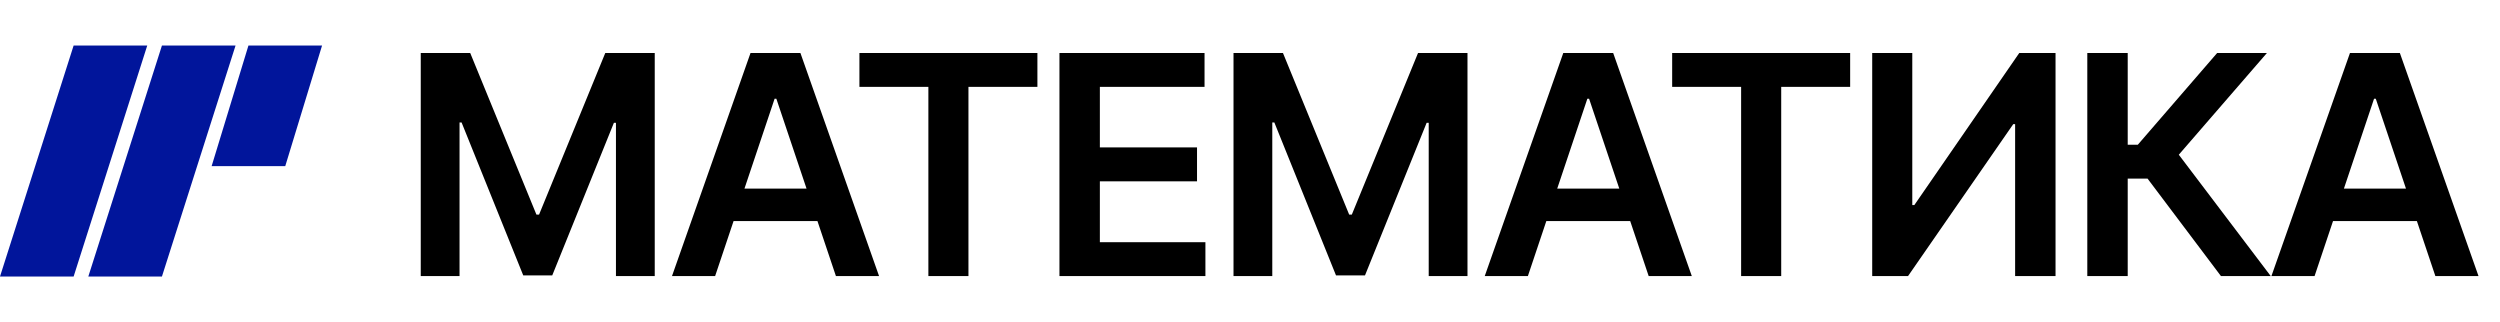
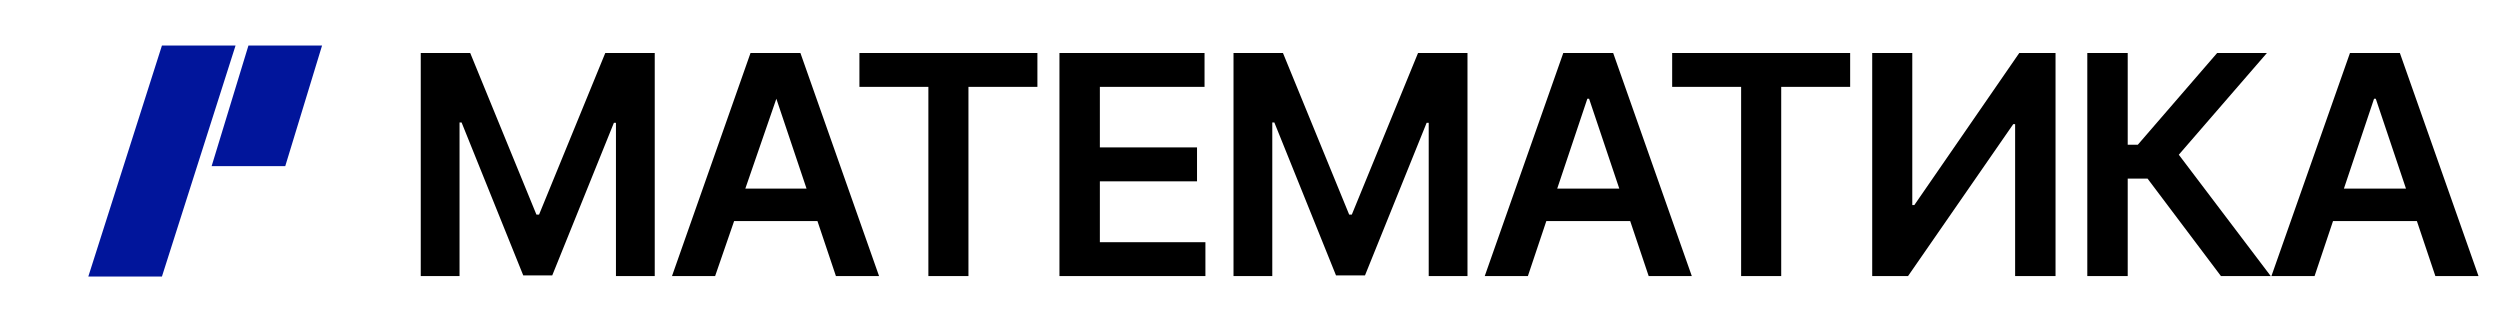
<svg xmlns="http://www.w3.org/2000/svg" width="163" height="21" viewBox="0 0 163 21" fill="none">
  <path d="M20.998 2.97H16.198L13.799 10.83H18.599L20.998 2.97Z" fill="#01159B" />
  <path d="M15.358 2.97H10.558L5.758 18.03H10.558L15.358 2.97Z" fill="#01159B" />
-   <path d="M9.6 2.97H4.8L8.65459e-05 18.03H4.8L9.6 2.97Z" fill="#01159B" />
-   <path d="M27.433 3.455H30.658L34.976 13.994H35.146L39.464 3.455H42.689V18H40.16V8.007H40.026L36.006 17.957H34.116L30.096 7.986H29.962V18H27.433V3.455ZM46.626 18H43.814L48.934 3.455H52.187L57.315 18H54.502L50.618 6.438H50.504L46.626 18ZM46.718 12.297H54.389V14.413H46.718V12.297ZM56.034 5.663V3.455H67.639V5.663H63.143V18H60.53V5.663H56.034ZM69.076 18V3.455H78.536V5.663H71.711V9.612H78.046V11.821H71.711V15.791H78.593V18H69.076ZM80.425 3.455H83.649L87.967 13.994H88.138L92.456 3.455H95.68V18H93.152V8.007H93.017L88.997 17.957H87.108L83.088 7.986H82.953V18H80.425V3.455ZM99.618 18H96.805L101.926 3.455H105.179L110.306 18H107.494L103.609 6.438H103.495L99.618 18ZM99.71 12.297H107.38V14.413H99.71V12.297ZM109.025 5.663V3.455H120.63V5.663H116.135V18H113.521V5.663H109.025ZM122.068 3.455H124.681V13.369H124.816L131.656 3.455H134.021V18H131.386V8.092H131.265L124.404 18H122.068V3.455ZM144.806 18L140.019 11.643H138.727V18H136.092V3.455H138.727V9.435H139.387L144.558 3.455H147.803L142.058 10.088L148.052 18H144.806ZM150.91 18H148.097L153.218 3.455H156.471L161.599 18H158.786L154.901 6.438H154.788L150.91 18ZM151.002 12.297H158.672V14.413H151.002V12.297Z" fill="black" />
+   <path d="M27.433 3.455H30.658L34.976 13.994H35.146L39.464 3.455H42.689V18H40.16V8.007H40.026L36.006 17.957H34.116L30.096 7.986H29.962V18H27.433V3.455ZM46.626 18H43.814L48.934 3.455H52.187L57.315 18H54.502L50.618 6.438L46.626 18ZM46.718 12.297H54.389V14.413H46.718V12.297ZM56.034 5.663V3.455H67.639V5.663H63.143V18H60.53V5.663H56.034ZM69.076 18V3.455H78.536V5.663H71.711V9.612H78.046V11.821H71.711V15.791H78.593V18H69.076ZM80.425 3.455H83.649L87.967 13.994H88.138L92.456 3.455H95.68V18H93.152V8.007H93.017L88.997 17.957H87.108L83.088 7.986H82.953V18H80.425V3.455ZM99.618 18H96.805L101.926 3.455H105.179L110.306 18H107.494L103.609 6.438H103.495L99.618 18ZM99.71 12.297H107.38V14.413H99.71V12.297ZM109.025 5.663V3.455H120.63V5.663H116.135V18H113.521V5.663H109.025ZM122.068 3.455H124.681V13.369H124.816L131.656 3.455H134.021V18H131.386V8.092H131.265L124.404 18H122.068V3.455ZM144.806 18L140.019 11.643H138.727V18H136.092V3.455H138.727V9.435H139.387L144.558 3.455H147.803L142.058 10.088L148.052 18H144.806ZM150.91 18H148.097L153.218 3.455H156.471L161.599 18H158.786L154.901 6.438H154.788L150.91 18ZM151.002 12.297H158.672V14.413H151.002V12.297Z" fill="black" />
</svg>